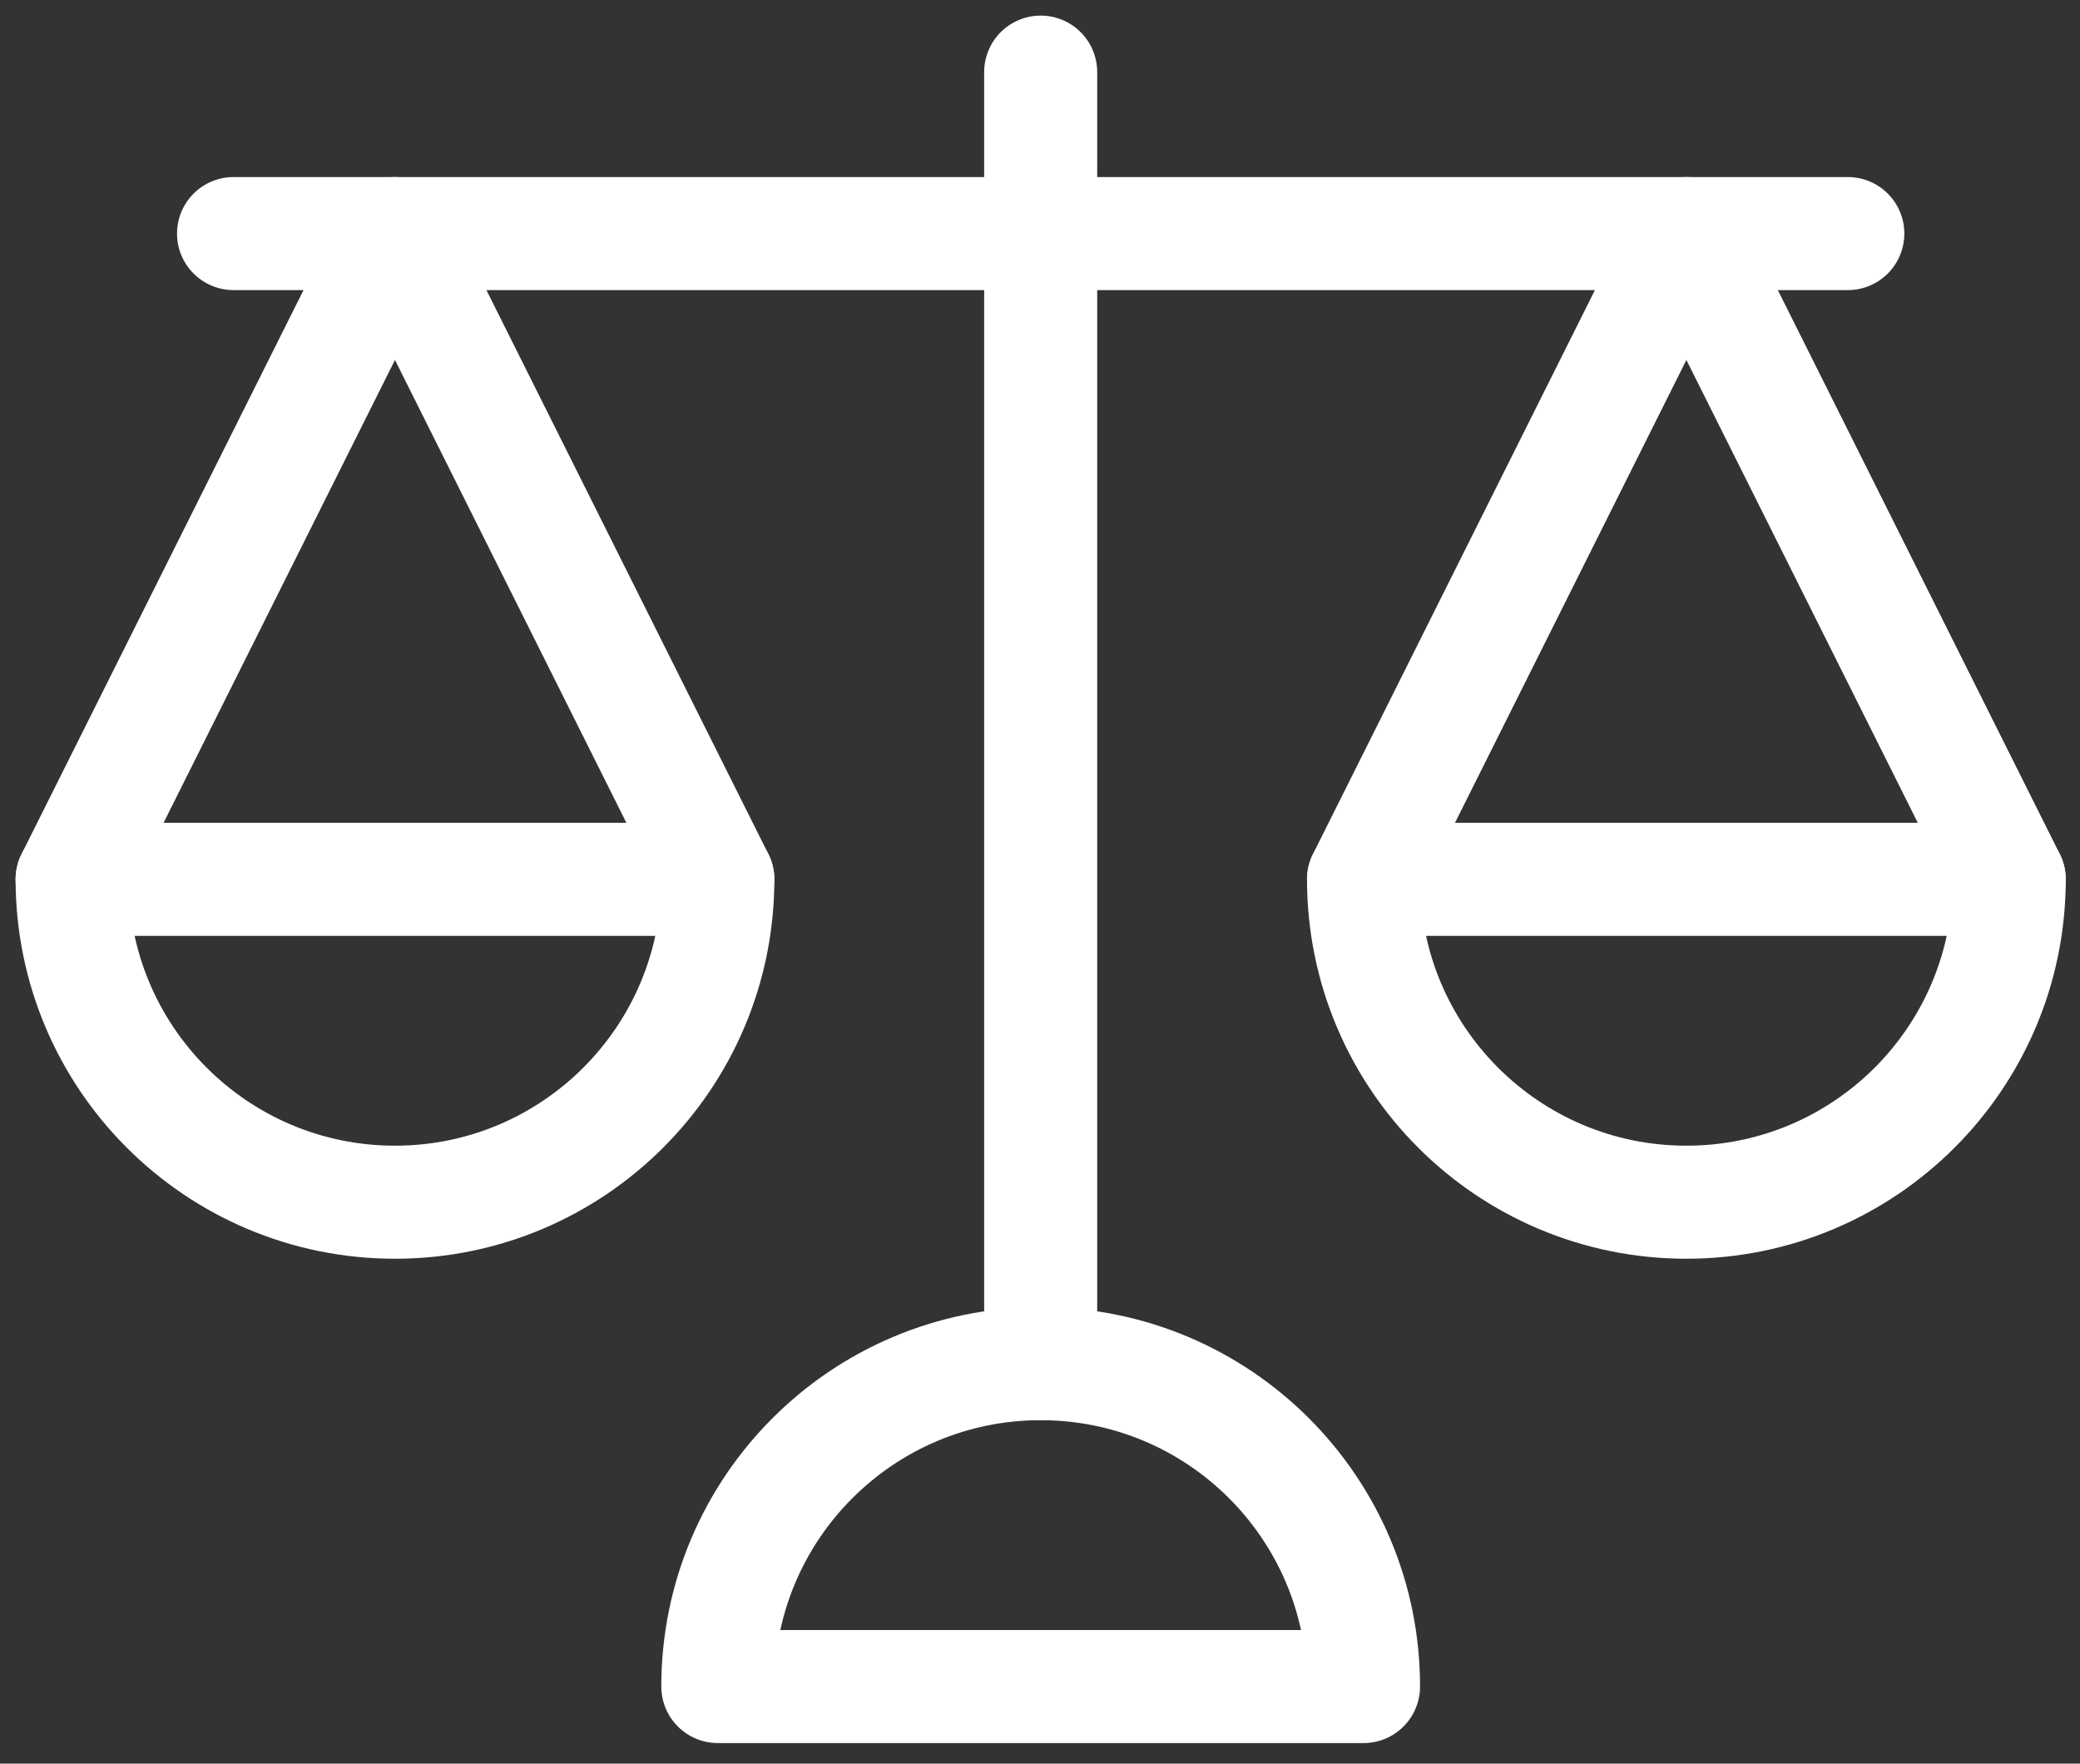
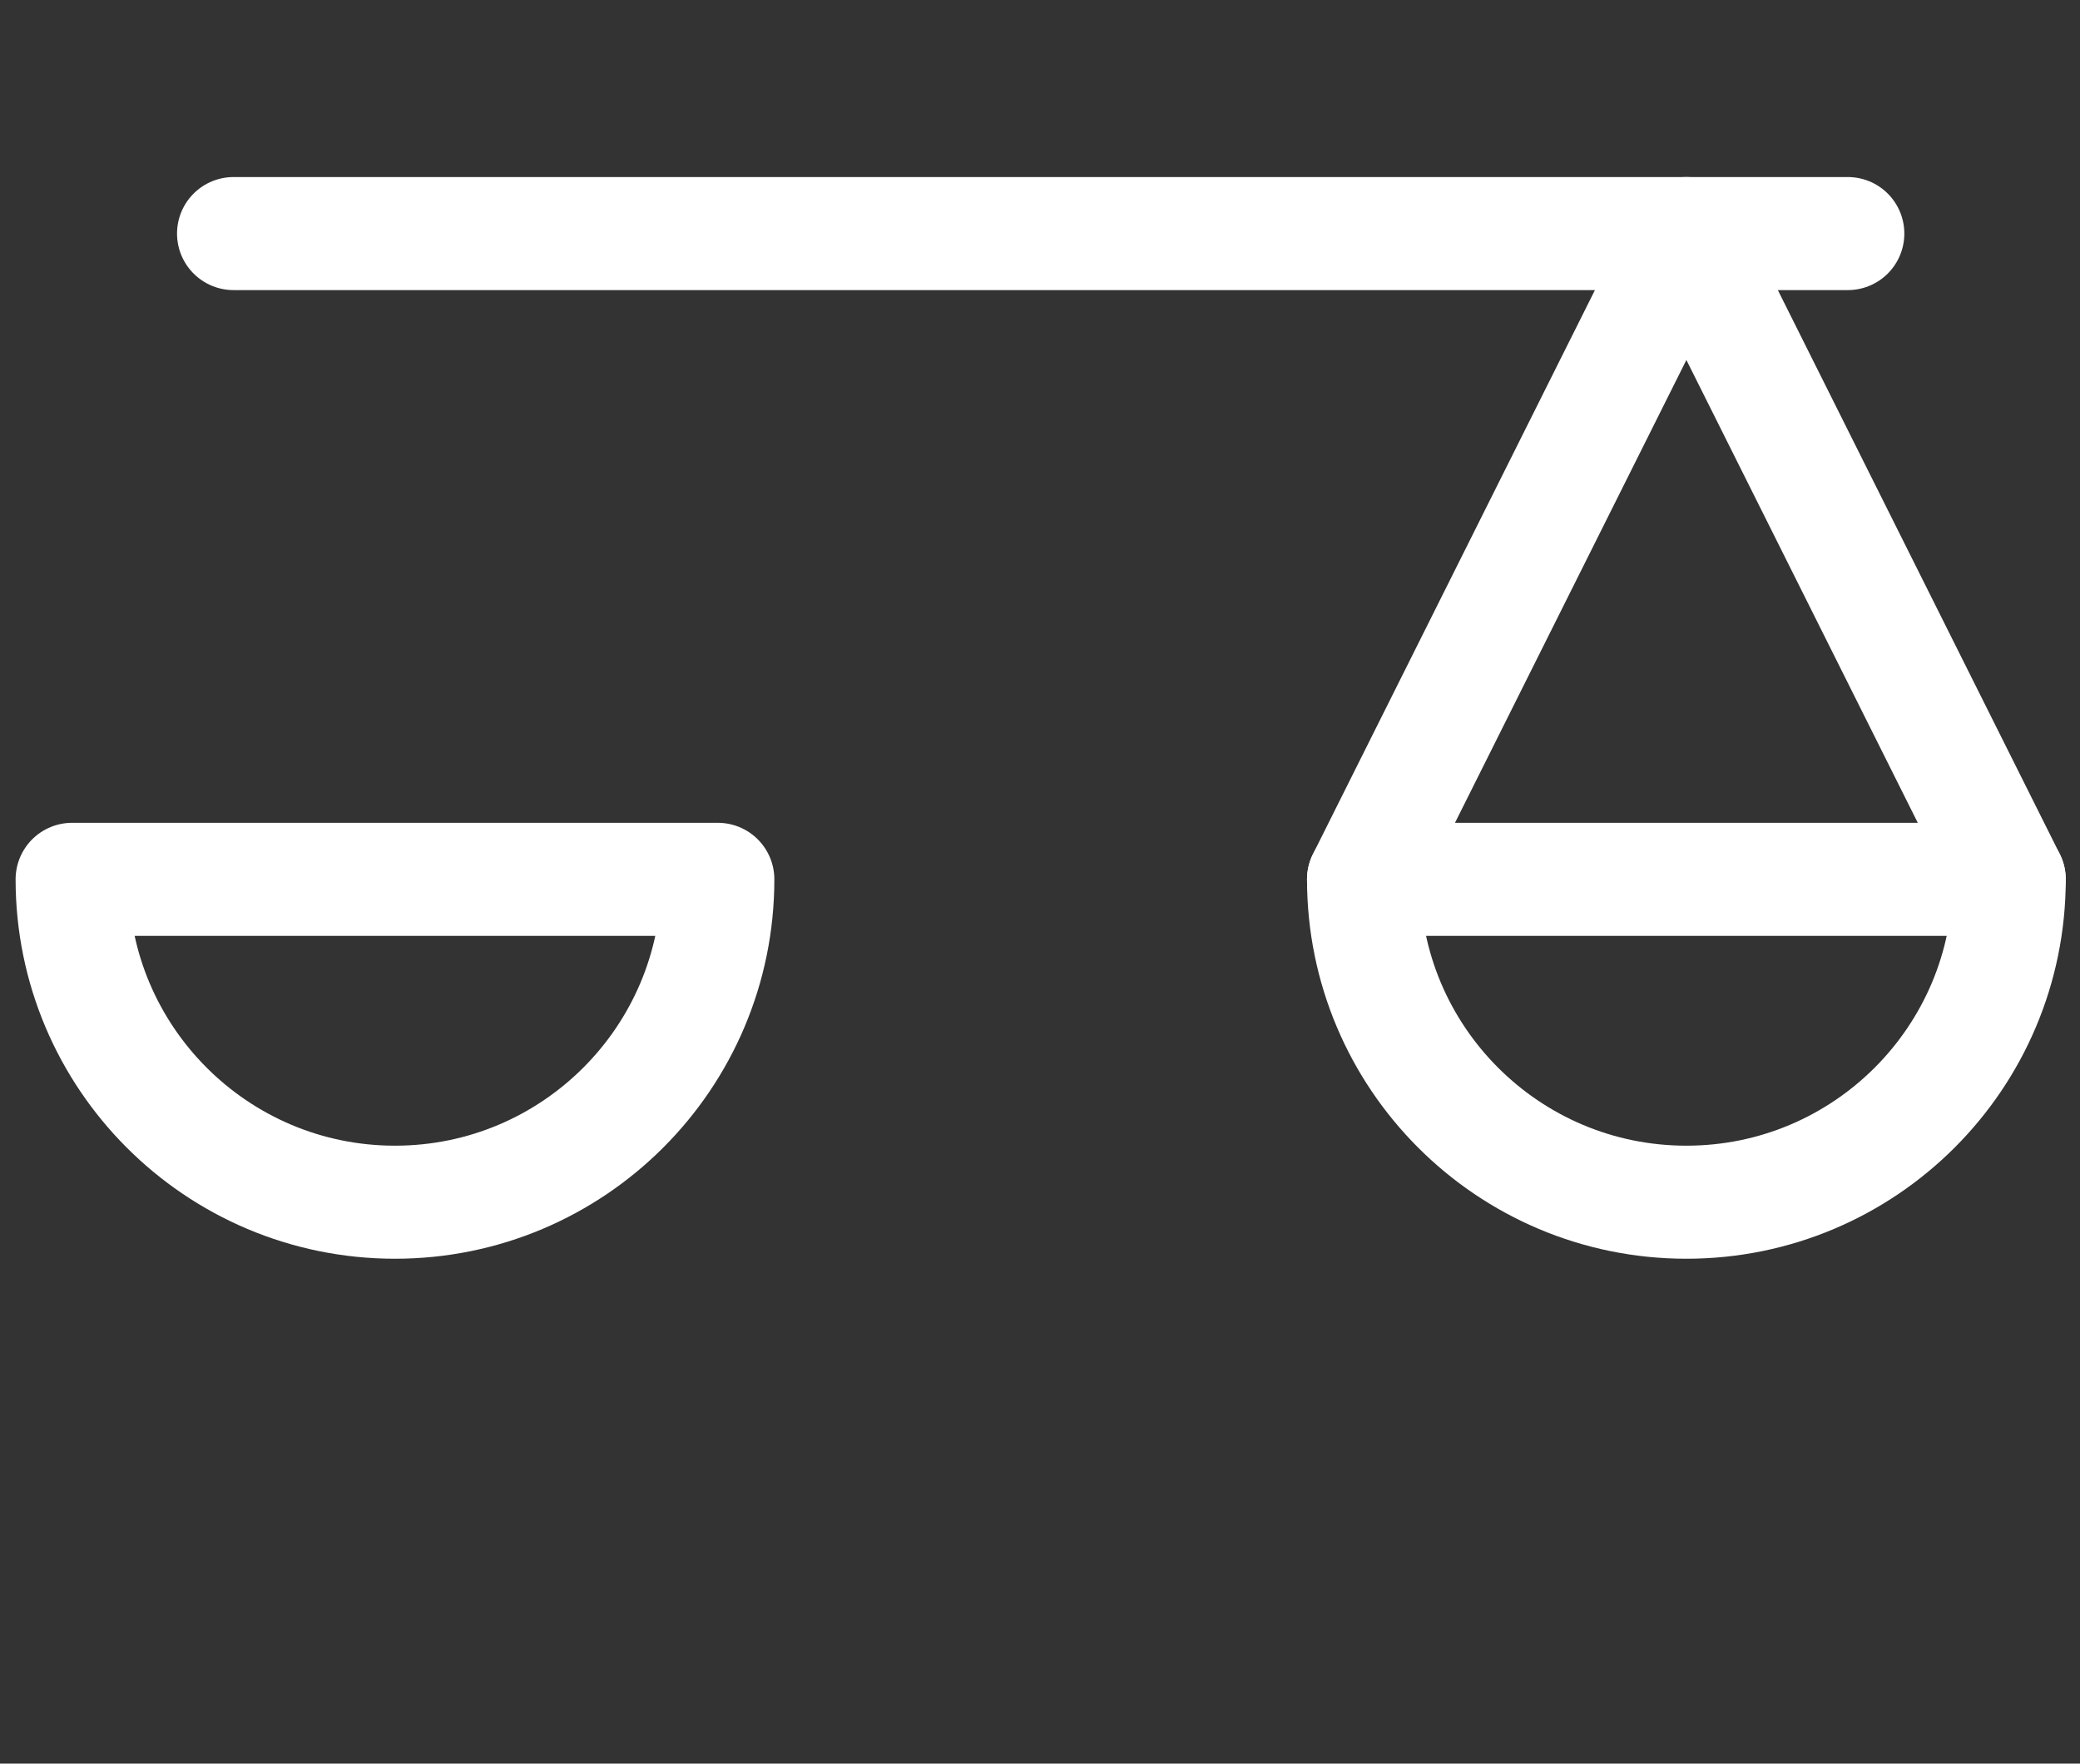
<svg xmlns="http://www.w3.org/2000/svg" width="46px" height="39px" viewBox="0 0 46 39" version="1.1">
  <rect x="0" y="0" width="46" height="39" fill="#333333" stroke="none" />
  <title>implacement-value-integridad</title>
  <desc>Created with Sketch.</desc>
  <g id="Landing-Español" stroke="none" stroke-width="1" fill="none" fill-rule="evenodd" stroke-linecap="round" stroke-linejoin="round">
    <g id="Implacement-Integridad" transform="translate(-566, -292)" stroke="#FFFFFF" stroke-width="2.5">
      <g id="Group-7-Copy-2" transform="translate(549, 270)">
        <g id="implacement-value-integridad" transform="translate(18, 23)">
          <line x1="4.165" y1="4.165" x2="39.865" y2="4.165" id="Shape" />
-           <line x1="22.015" y1="0.595" x2="22.015" y2="29.155" id="Shape" />
-           <path d="M14.875,36.295 C14.875,32.352 18.072,29.155 22.015,29.155 C25.958,29.155 29.155,32.352 29.155,36.295 L14.875,36.295 Z" id="Shape" />
-           <polyline id="Shape" points="0.595 18.445 7.735 4.165 14.875 18.445" />
          <polyline id="Shape" points="29.155 18.445 36.295 4.165 43.435 18.445" />
          <path d="M14.875,18.445 C14.875,22.388 11.678,25.585 7.735,25.585 C3.792,25.585 0.595,22.388 0.595,18.445 L14.875,18.445 Z" id="Shape" />
          <path d="M43.435,18.445 C43.435,22.388 40.238,25.585 36.295,25.585 C32.352,25.585 29.155,22.388 29.155,18.445 L43.435,18.445 Z" id="Shape" />
        </g>
      </g>
    </g>
  </g>
</svg>